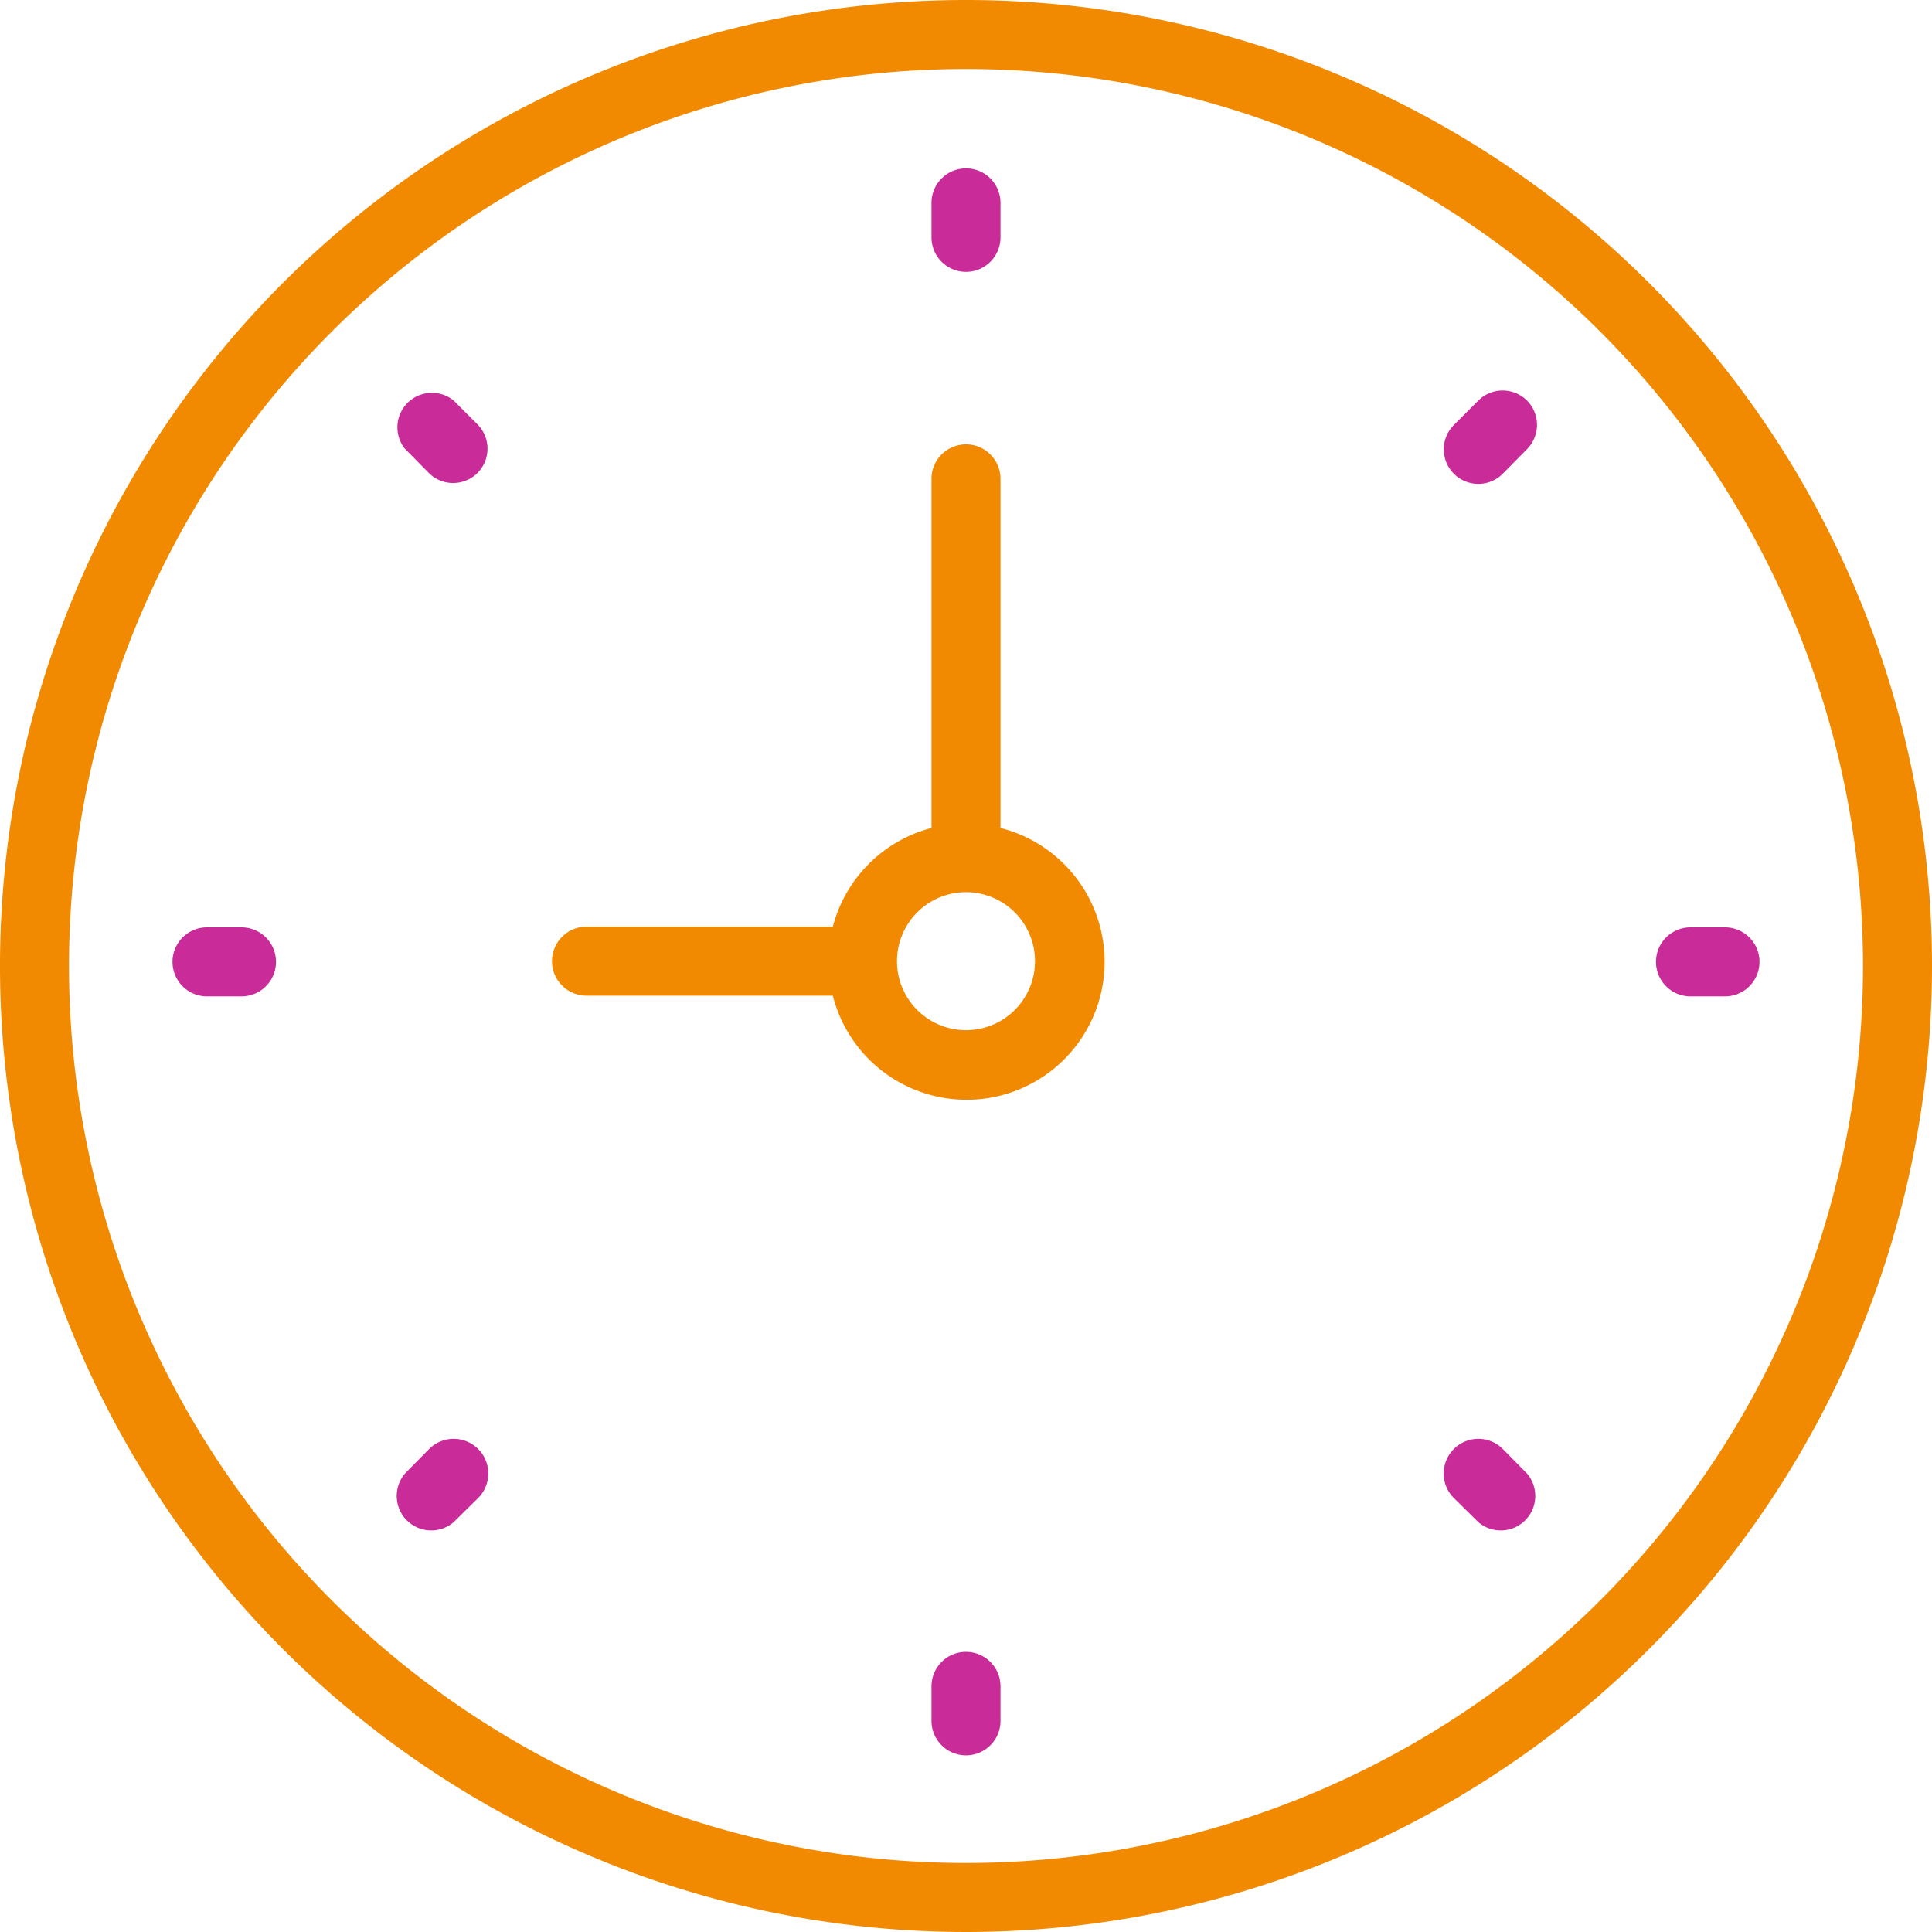
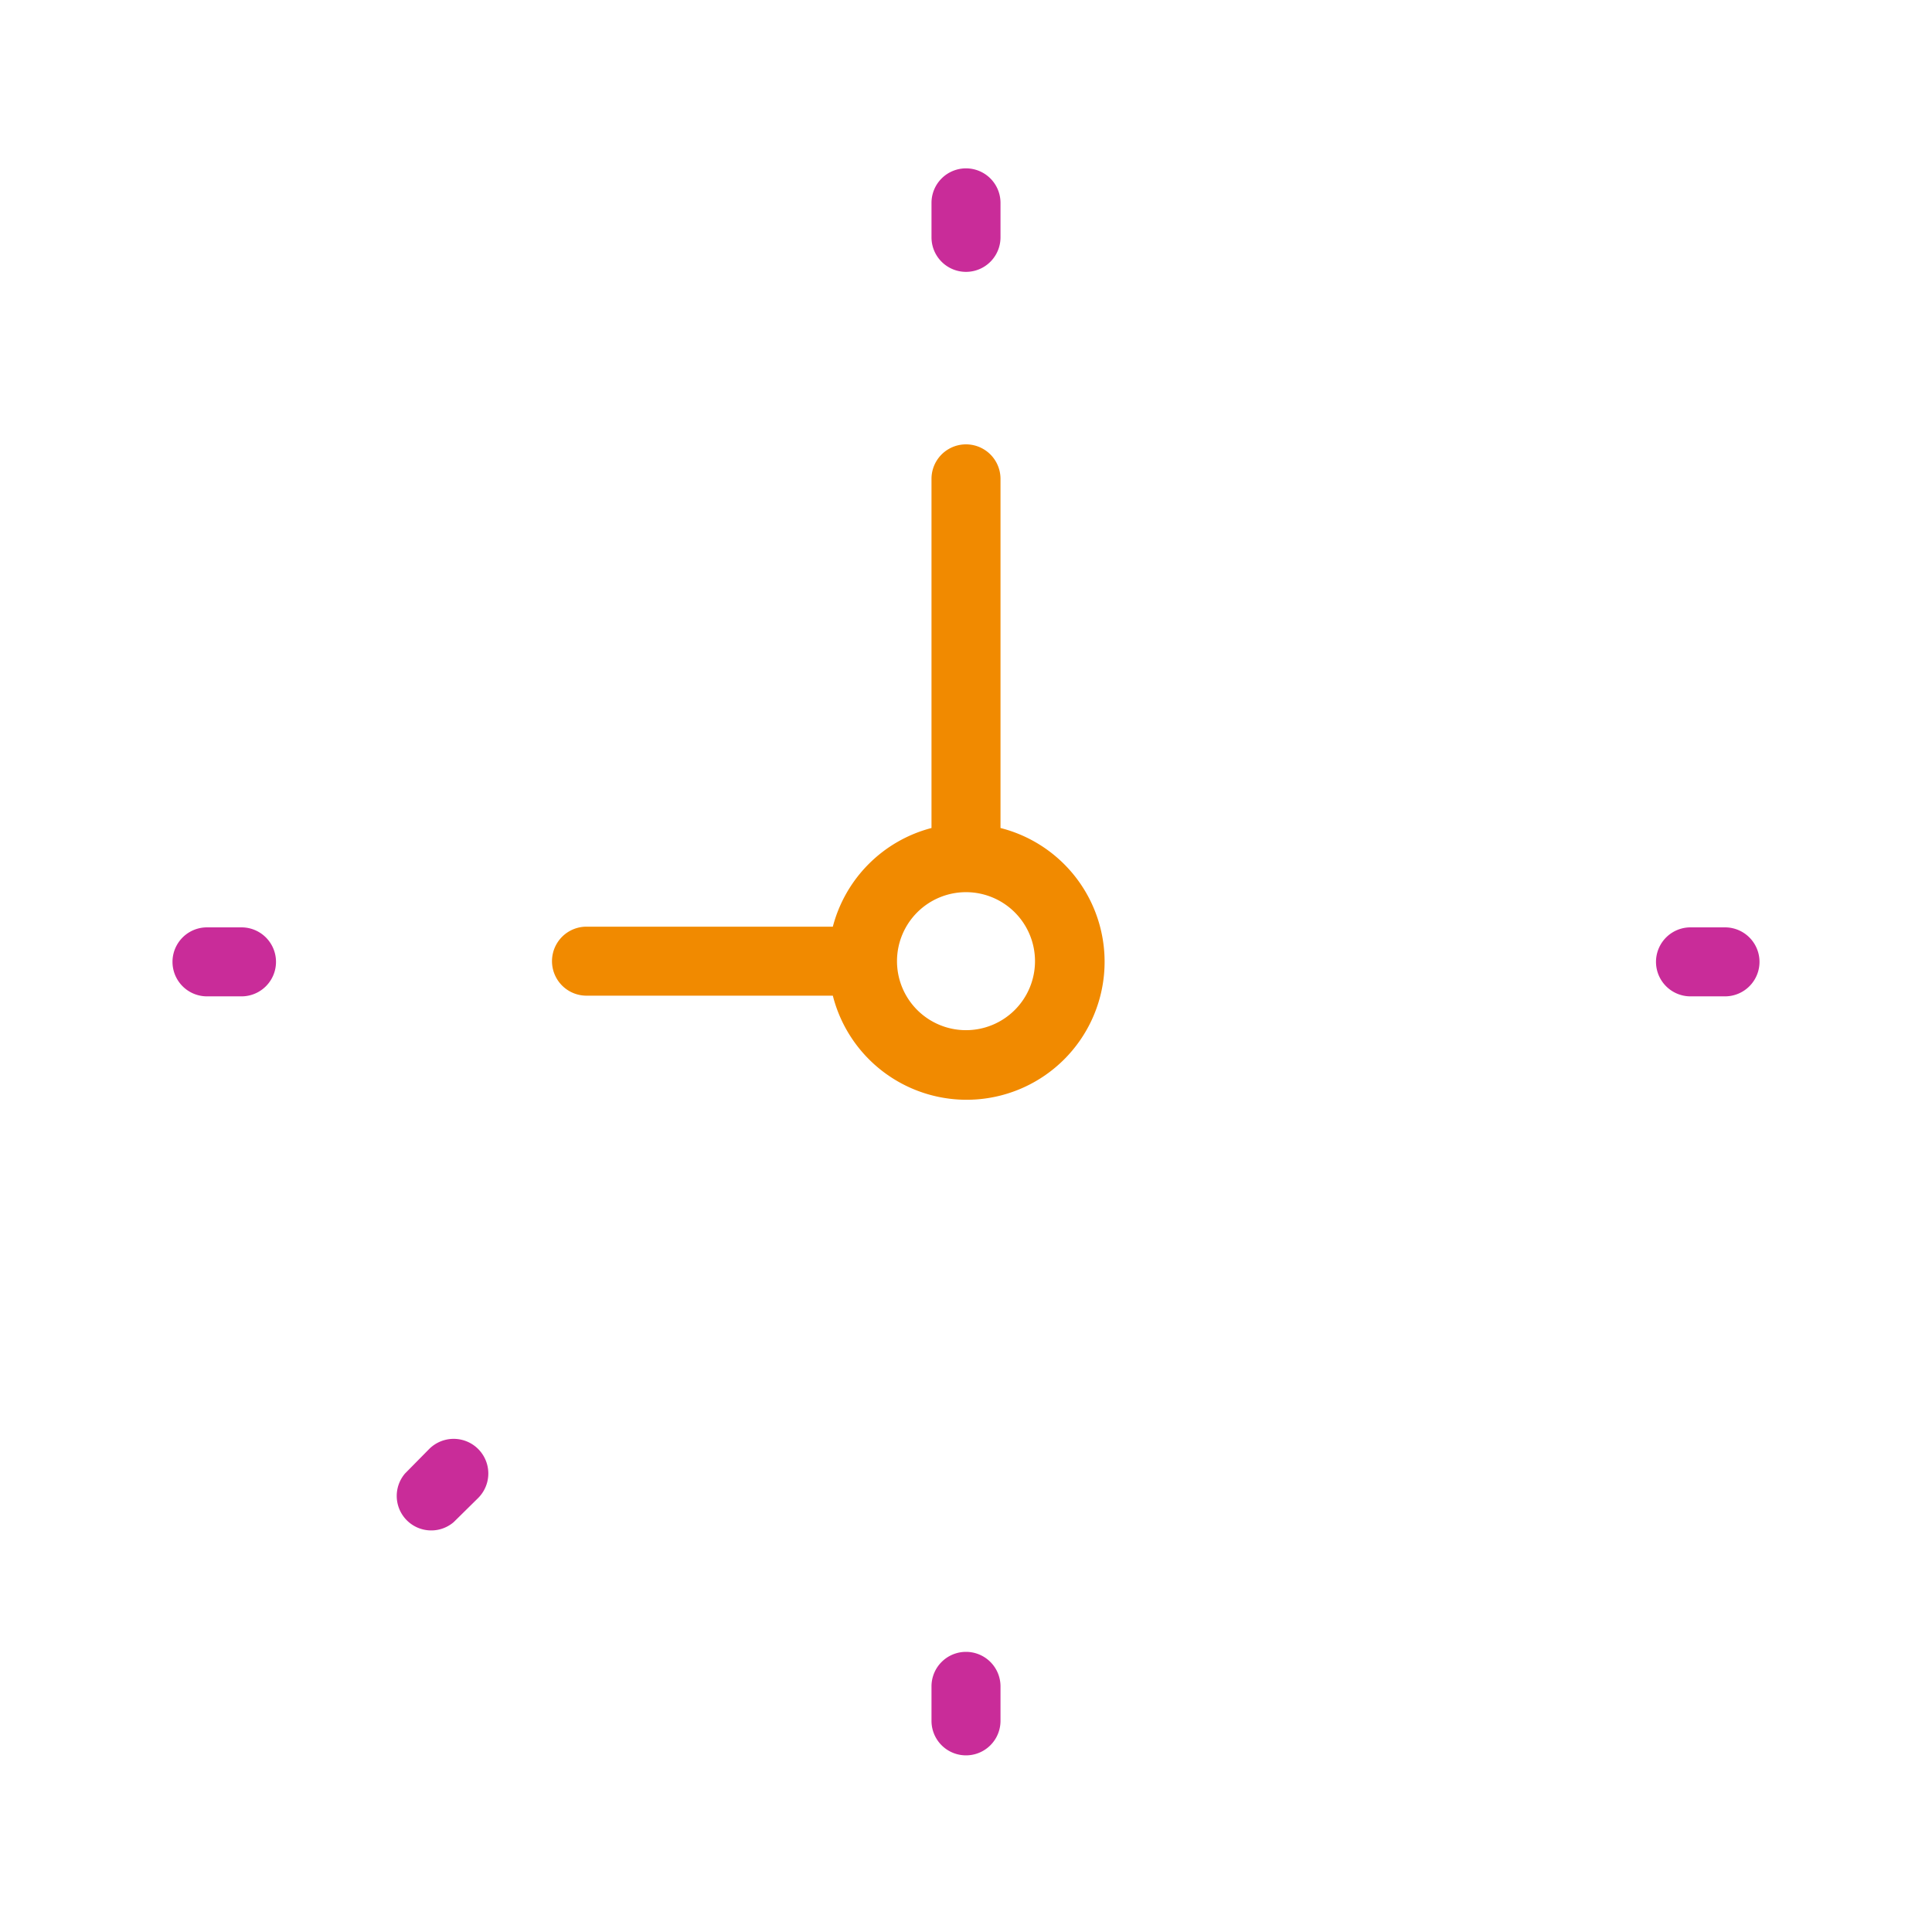
<svg xmlns="http://www.w3.org/2000/svg" viewBox="0 0 56 56">
-   <path d="M28,0A28,28,0,1,0,56,28,28,28,0,0,0,28,0Zm0,54A26,26,0,1,1,54,28,26,26,0,0,1,28,54Z" fill="#f18a00" />
  <path d="M28,4.88a1,1,0,0,0-1,1v1a1,1,0,1,0,2,0v-1A1,1,0,0,0,28,4.88Z" fill="#c92c99" />
  <path d="M28,47.88a1,1,0,0,0-1,1v1a1,1,0,0,0,2,0v-1A1,1,0,0,0,28,47.88Z" fill="#c92c99" />
  <path d="M50,26.88H49a1,1,0,0,0,0,2h1a1,1,0,0,0,0-2Z" fill="#c92c99" />
  <path d="M7,26.88H6a1,1,0,1,0,0,2H7a1,1,0,0,0,0-2Z" fill="#c92c99" />
-   <path d="M42.85,11.61l-.71.71a1,1,0,0,0,0,1.41h0a1,1,0,0,0,1.42,0l.7-.71a1,1,0,0,0,0-1.41h0A1,1,0,0,0,42.85,11.61Z" fill="#c92c99" />
  <path d="M12.44,42l-.7.71a1,1,0,0,0,1.41,1.41l.71-.7A1,1,0,0,0,12.44,42Z" fill="#c92c99" />
-   <path d="M43.56,42a1,1,0,0,0-1.42,1.42l.71.7a1,1,0,0,0,1.41-1.41Z" fill="#c92c99" />
-   <path d="M13.15,11.61A1,1,0,0,0,11.73,13h0l.7.71a1,1,0,0,0,1.41,0h0a1,1,0,0,0,0-1.41h0Z" fill="#c92c99" />
  <path d="M29,24V13.88a1,1,0,0,0-2,0V24a4,4,0,0,0-2.86,2.86H17a1,1,0,0,0,0,2h7.14A4,4,0,1,0,29,24Zm-1,5.86a2,2,0,1,1,2-2,2,2,0,0,1-2,2h0Z" fill="#f18a00" />
</svg>